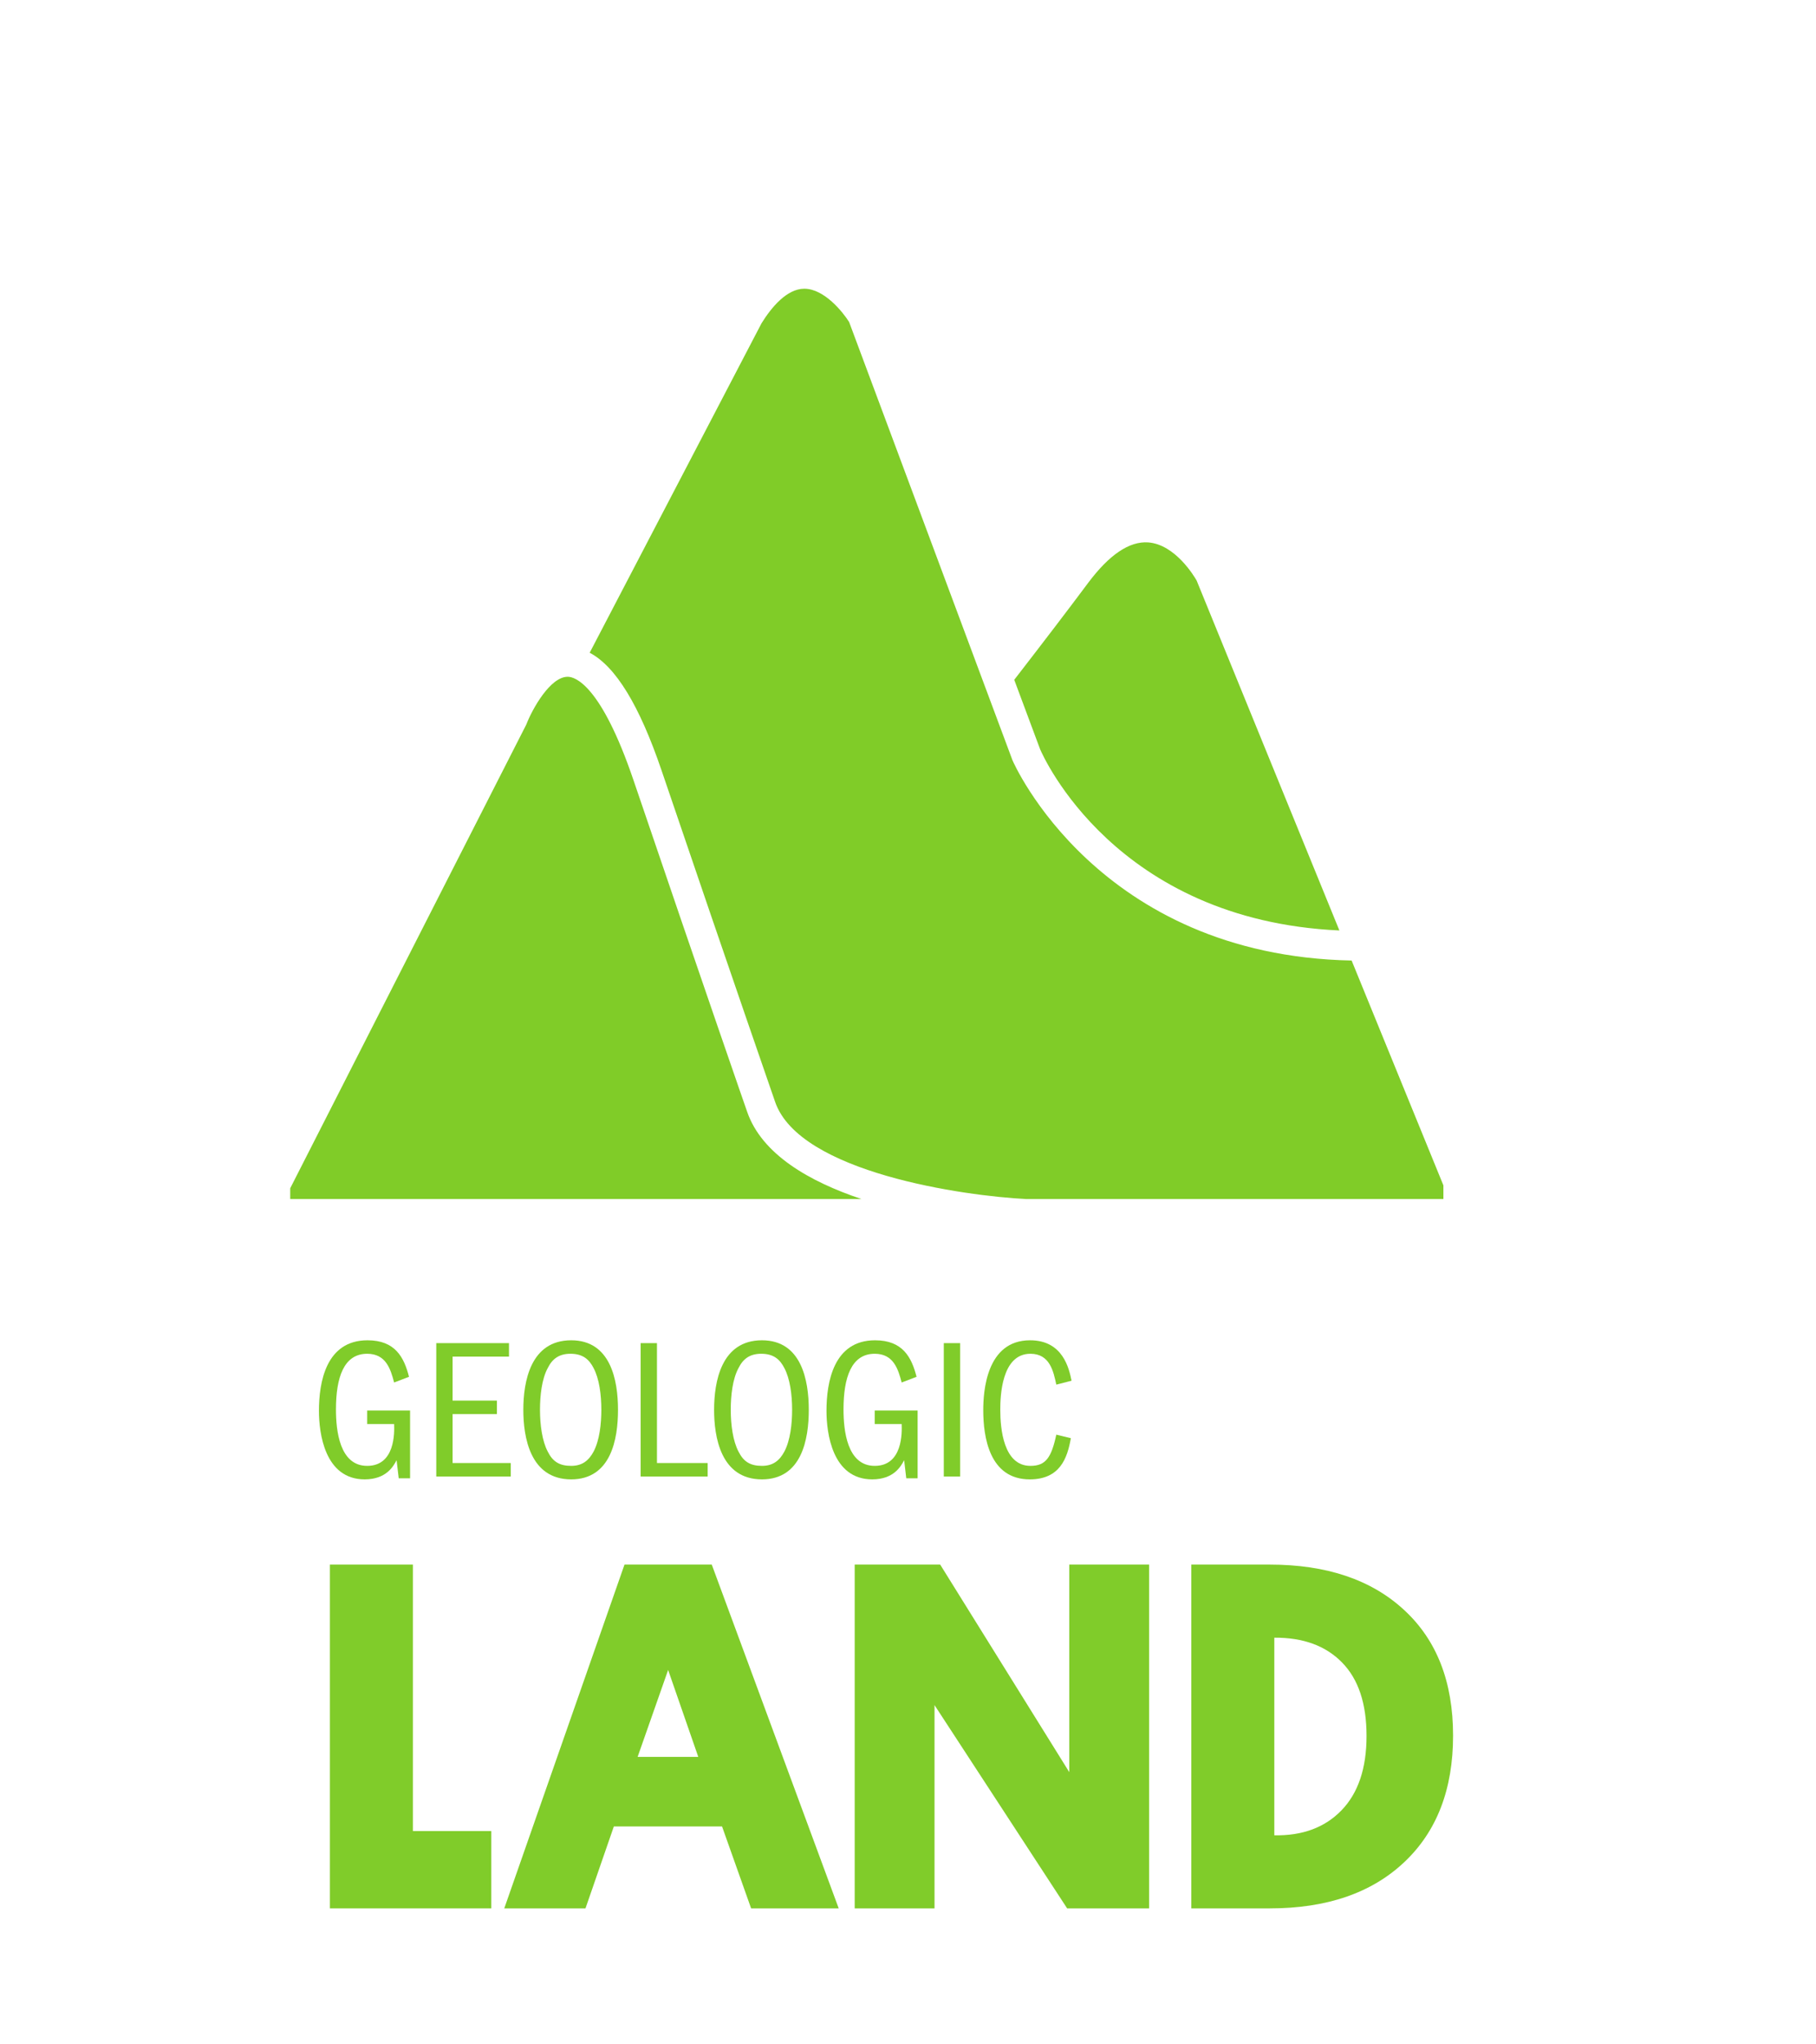
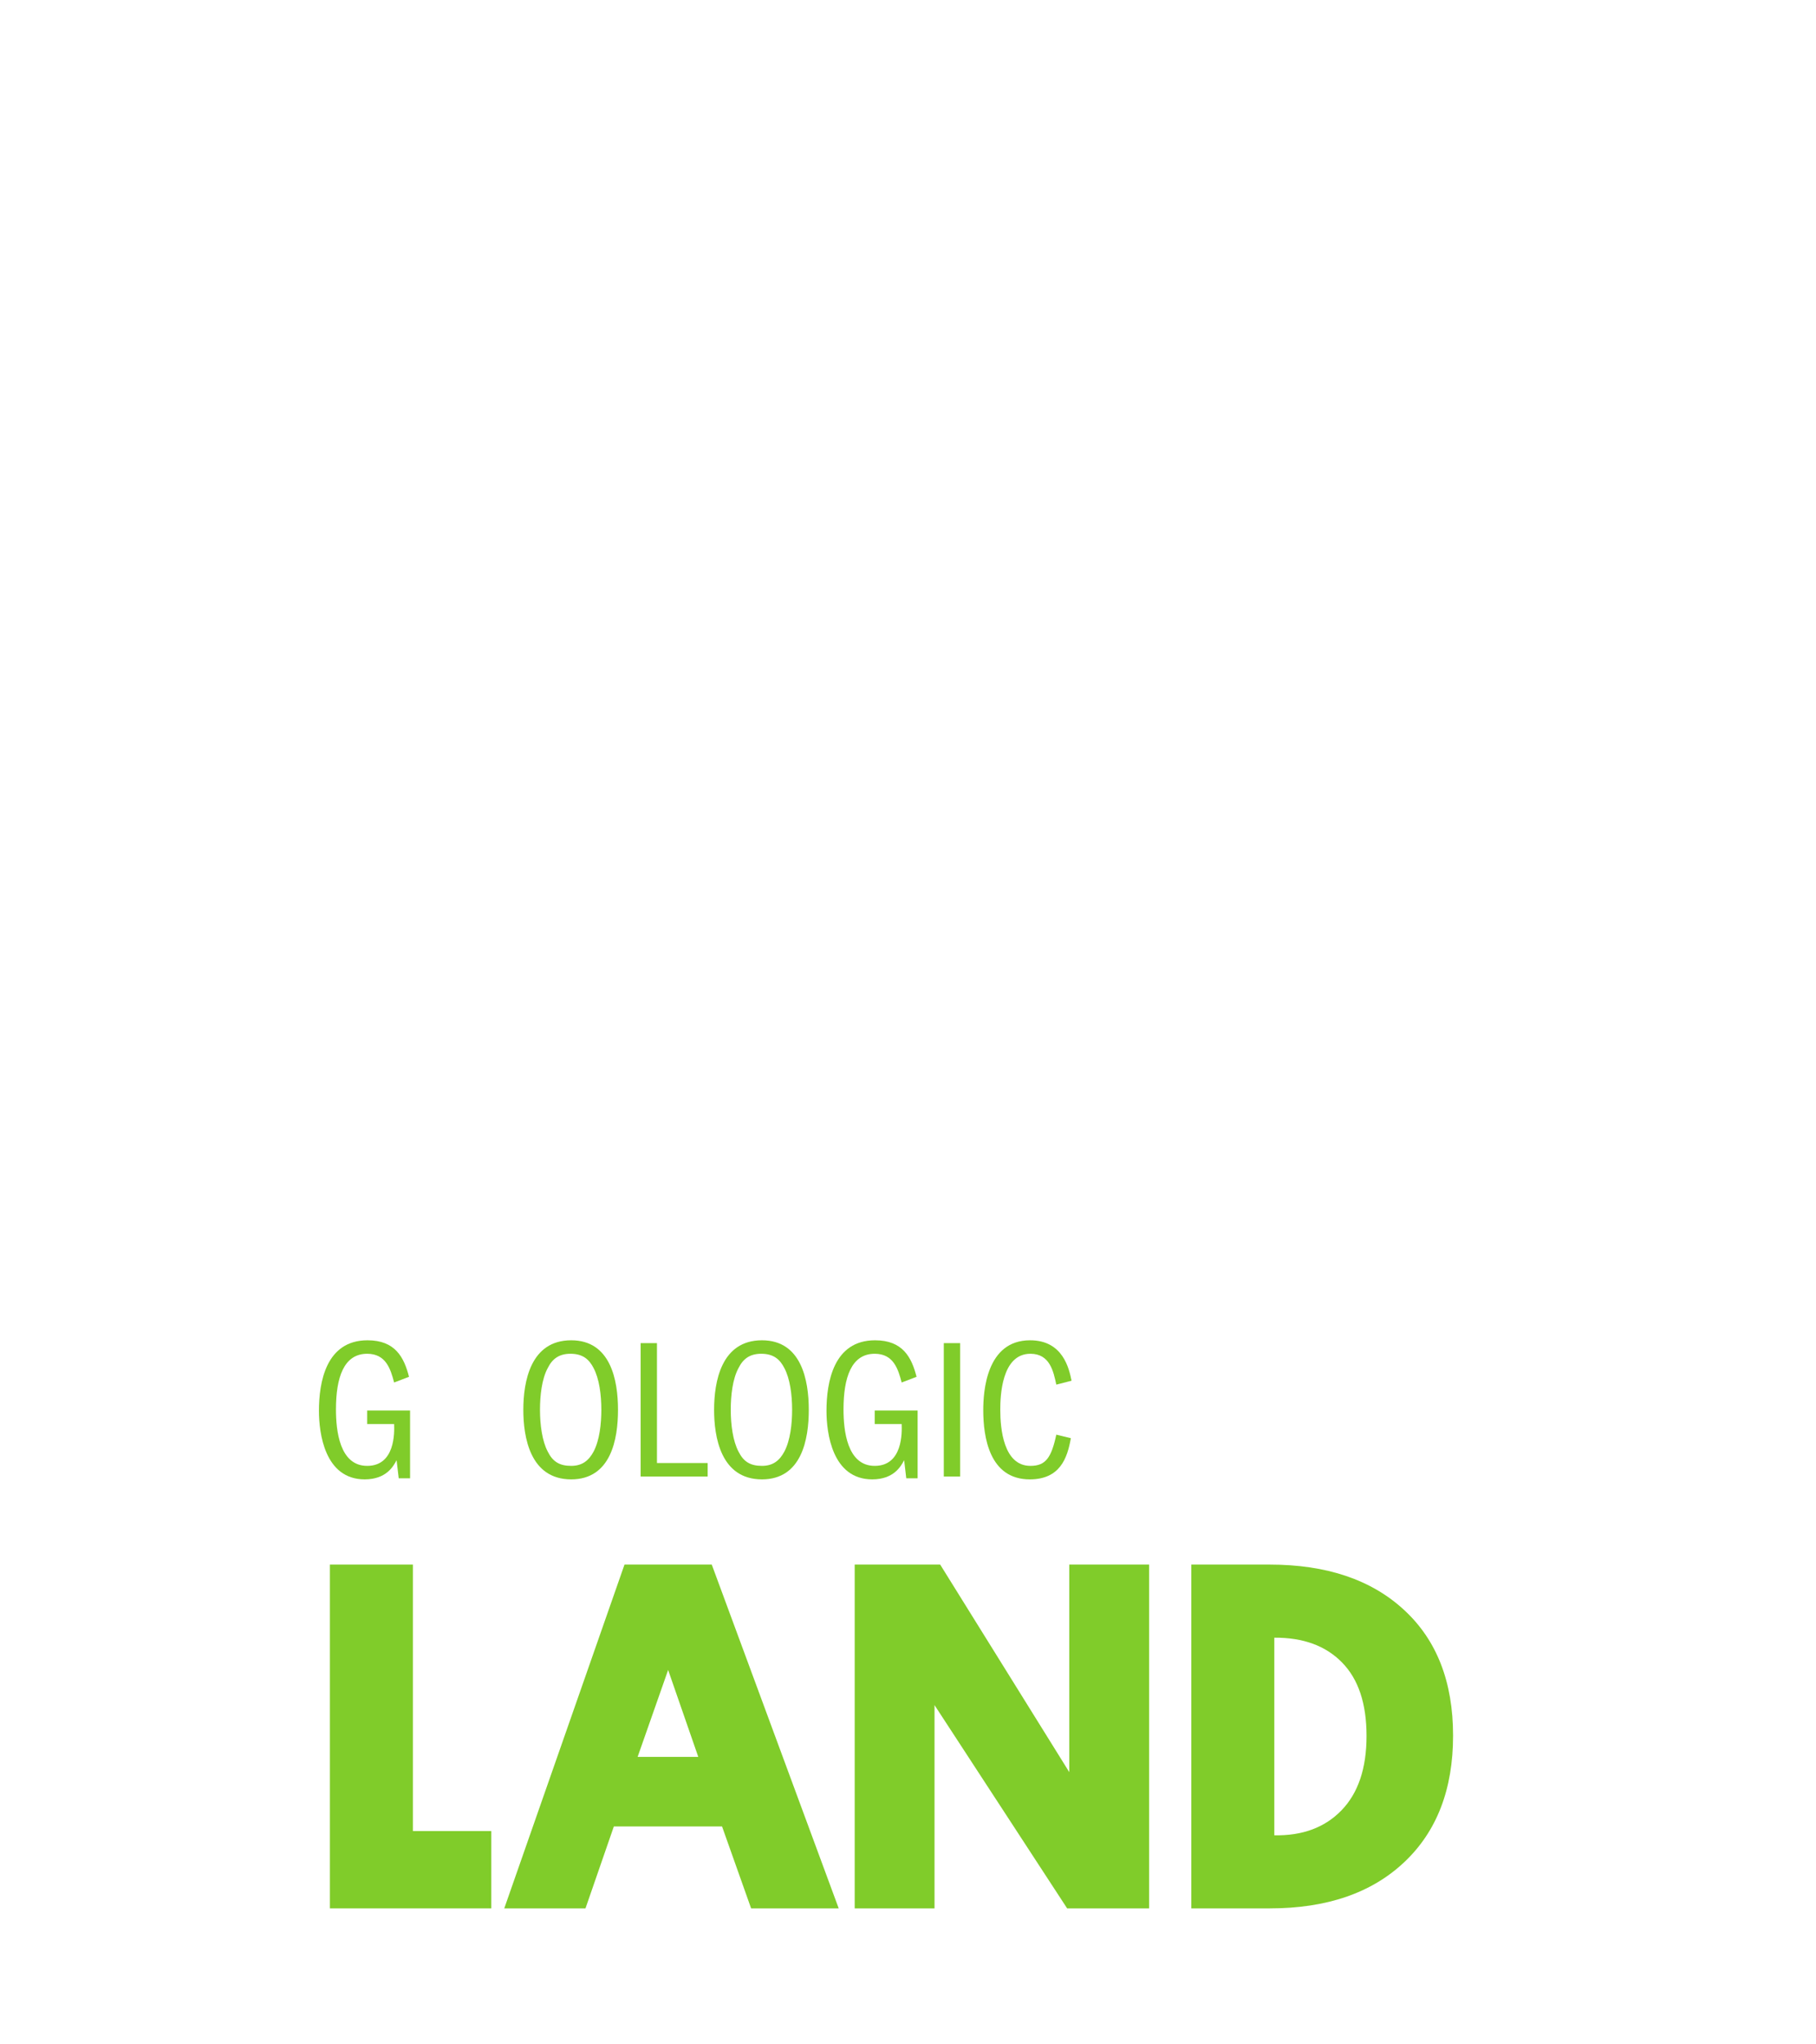
<svg xmlns="http://www.w3.org/2000/svg" xmlns:xlink="http://www.w3.org/1999/xlink" width="80pt" height="90pt" viewBox="0 0 80 90" version="1.2">
  <defs>
    <g>
      <symbol overflow="visible" id="glyph0-0">
        <path style="stroke:none;" d="M 0 0 L 4.406 0 L 4.406 -6.172 L 0 -6.172 Z M 2.203 -3.484 L 0.703 -5.734 L 3.703 -5.734 Z M 2.469 -3.078 L 3.969 -5.328 L 3.969 -0.844 Z M 0.703 -0.438 L 2.203 -2.688 L 3.703 -0.438 Z M 0.438 -5.328 L 1.938 -3.078 L 0.438 -0.844 Z M 0.438 -5.328 " />
      </symbol>
      <symbol overflow="visible" id="glyph0-1">
        <path style="stroke:none;" d="M 2.516 -2.906 L 2.516 -2.312 L 3.703 -2.312 C 3.719 -1.938 3.75 -0.469 2.516 -0.469 C 1.297 -0.469 1.141 -2.031 1.141 -2.953 C 1.141 -4.359 1.484 -5.406 2.516 -5.406 C 3.344 -5.406 3.547 -4.734 3.703 -4.141 L 4.359 -4.391 C 4.141 -5.25 3.75 -6 2.531 -6 C 0.703 -6 0.391 -4.156 0.391 -2.891 C 0.391 -1.922 0.641 0.125 2.406 0.125 C 3.359 0.125 3.672 -0.453 3.812 -0.719 L 3.906 0.078 L 4.406 0.078 L 4.406 -2.906 Z M 2.516 -2.906 " />
      </symbol>
      <symbol overflow="visible" id="glyph0-2">
-         <path style="stroke:none;" d="M 0.609 -5.875 L 0.609 0 L 3.891 0 L 3.891 -0.594 L 1.328 -0.594 L 1.328 -2.75 L 3.281 -2.75 L 3.281 -3.344 L 1.328 -3.344 L 1.328 -5.281 L 3.812 -5.281 L 3.812 -5.875 Z M 0.609 -5.875 " />
-       </symbol>
+         </symbol>
      <symbol overflow="visible" id="glyph0-3">
        <path style="stroke:none;" d="M 2.5 -6 C 0.703 -6 0.391 -4.172 0.391 -2.938 C 0.391 -1.766 0.672 0.125 2.5 0.125 C 4.25 0.125 4.562 -1.641 4.562 -2.938 C 4.562 -4.25 4.234 -6 2.5 -6 Z M 2.469 -5.406 C 3.031 -5.406 3.297 -5.141 3.484 -4.781 C 3.734 -4.312 3.828 -3.609 3.828 -2.938 C 3.828 -2.328 3.75 -1.594 3.484 -1.094 C 3.281 -0.719 3 -0.469 2.5 -0.469 C 1.984 -0.469 1.688 -0.656 1.469 -1.094 C 1.219 -1.562 1.125 -2.281 1.125 -2.938 C 1.125 -3.562 1.203 -4.297 1.469 -4.781 C 1.672 -5.188 1.969 -5.406 2.469 -5.406 Z M 2.469 -5.406 " />
      </symbol>
      <symbol overflow="visible" id="glyph0-4">
        <path style="stroke:none;" d="M 0.609 -5.875 L 0.609 0 L 3.562 0 L 3.562 -0.594 L 1.328 -0.594 L 1.328 -5.875 Z M 0.609 -5.875 " />
      </symbol>
      <symbol overflow="visible" id="glyph0-5">
        <path style="stroke:none;" d="M 0.609 -5.875 L 0.609 0 L 1.328 0 L 1.328 -5.875 Z M 0.609 -5.875 " />
      </symbol>
      <symbol overflow="visible" id="glyph0-6">
        <path style="stroke:none;" d="M 3.609 -1.844 C 3.391 -0.828 3.141 -0.469 2.469 -0.469 C 1.281 -0.469 1.141 -2.109 1.141 -2.938 C 1.141 -3.516 1.188 -5.406 2.469 -5.406 C 3.328 -5.406 3.484 -4.625 3.609 -4.047 L 4.281 -4.219 C 4.172 -4.75 3.906 -6 2.453 -6 C 0.516 -6 0.391 -3.719 0.391 -2.922 C 0.391 -1.75 0.656 0.125 2.438 0.125 C 3.766 0.125 4.094 -0.797 4.25 -1.688 Z M 3.609 -1.844 " />
      </symbol>
      <symbol overflow="visible" id="glyph1-0">
        <path style="stroke:none;" d="" />
      </symbol>
      <symbol overflow="visible" id="glyph1-1">
        <path style="stroke:none;" d="M 7.984 0 L 0.875 0 L 0.875 -15.141 L 4.531 -15.141 L 4.531 -3.406 L 7.984 -3.406 Z M 7.984 0 " />
      </symbol>
      <symbol overflow="visible" id="glyph1-2">
        <path style="stroke:none;" d="M 10.703 0 L 9.422 -3.609 L 4.656 -3.609 L 3.406 0 L -0.172 0 L 5.125 -15.141 L 8.969 -15.141 L 14.562 0 Z M 7.047 -10.5 L 5.703 -6.672 L 8.375 -6.672 Z M 7.047 -10.5 " />
      </symbol>
      <symbol overflow="visible" id="glyph1-3">
        <path style="stroke:none;" d="M 10.234 0 L 4.391 -8.953 L 4.391 0 L 0.875 0 L 0.875 -15.141 L 4.641 -15.141 L 10.328 -6 L 10.328 -15.141 L 13.844 -15.141 L 13.844 0 Z M 10.234 0 " />
      </symbol>
      <symbol overflow="visible" id="glyph1-4">
        <path style="stroke:none;" d="M 0.875 -15.141 L 4.328 -15.141 C 6.836 -15.141 8.812 -14.473 10.25 -13.141 C 11.688 -11.816 12.406 -9.973 12.406 -7.609 C 12.406 -5.242 11.688 -3.383 10.25 -2.031 C 8.812 -0.676 6.836 0 4.328 0 L 0.875 0 Z M 4.531 -11.922 L 4.531 -3.219 C 5.77 -3.195 6.754 -3.562 7.484 -4.312 C 8.223 -5.07 8.594 -6.164 8.594 -7.594 C 8.594 -9.02 8.234 -10.098 7.516 -10.828 C 6.797 -11.566 5.801 -11.93 4.531 -11.922 Z M 4.531 -11.922 " />
      </symbol>
    </g>
    <clipPath id="clip1">
-       <path d="M 12.785 12.715 L 63.586 12.715 L 63.586 52.805 L 12.785 52.805 Z M 12.785 12.715 " />
-     </clipPath>
+       </clipPath>
  </defs>
  <g id="surface1">
    <g style="fill:rgb(50%,80.038%,16.496%);fill-opacity:1;">
      <use xlink:href="#glyph0-1" x="13.659" y="65.025" />
      <use xlink:href="#glyph0-2" x="18.61" y="65.025" />
      <use xlink:href="#glyph0-3" x="22.663" y="65.025" />
      <use xlink:href="#glyph0-4" x="27.613" y="65.025" />
      <use xlink:href="#glyph0-3" x="31.067" y="65.025" />
      <use xlink:href="#glyph0-1" x="36.018" y="65.025" />
      <use xlink:href="#glyph0-5" x="40.968" y="65.025" />
      <use xlink:href="#glyph0-6" x="42.924" y="65.025" />
    </g>
    <g style="fill:rgb(50%,80.038%,16.496%);fill-opacity:1;">
      <use xlink:href="#glyph1-1" x="13.659" y="84.044" />
    </g>
    <g style="fill:rgb(50%,80.038%,16.496%);fill-opacity:1;">
      <use xlink:href="#glyph1-2" x="22.386" y="84.044" />
      <use xlink:href="#glyph1-3" x="36.777" y="84.044" />
    </g>
    <g style="fill:rgb(50%,80.038%,16.496%);fill-opacity:1;">
      <use xlink:href="#glyph1-4" x="51.606" y="84.044" />
    </g>
    <g clip-path="url(#clip1)" clip-rule="nonzero">
      <path style=" stroke:none;fill-rule:nonzero;fill:rgb(50%,79.999%,15.685%);fill-opacity:1;" d="M 34.148 48.531 C 34.133 48.48 32.355 43.375 29.145 33.934 C 28.168 31.062 27.125 29.352 25.977 28.746 L 33.547 14.238 C 33.98 13.539 34.66 12.715 35.434 12.715 L 35.441 12.715 C 36.312 12.723 37.125 13.734 37.406 14.18 L 44.602 33.48 C 44.637 33.566 48.348 42.078 59.543 42.301 L 63.832 52.805 L 45.223 52.805 C 42.488 52.672 35.227 51.645 34.148 48.531 M 12.543 52.805 L 23.152 31.973 L 23.184 31.91 C 23.449 31.219 24.242 29.805 25.004 29.805 C 25.012 29.805 25.016 29.805 25.02 29.805 C 25.332 29.809 26.477 30.156 27.906 34.355 C 31.117 43.801 32.895 48.91 32.914 48.961 C 33.562 50.84 35.664 52.039 37.953 52.805 C 37.953 52.805 12.543 52.805 12.543 52.805 M 47.934 25.672 C 48.863 24.43 49.75 23.828 50.582 23.887 C 51.766 23.977 52.602 25.367 52.715 25.566 L 59.004 40.977 C 49.129 40.523 45.945 33.289 45.82 32.996 L 44.68 29.938 C 45.965 28.277 47.066 26.836 47.934 25.672 " />
    </g>
  </g>
</svg>